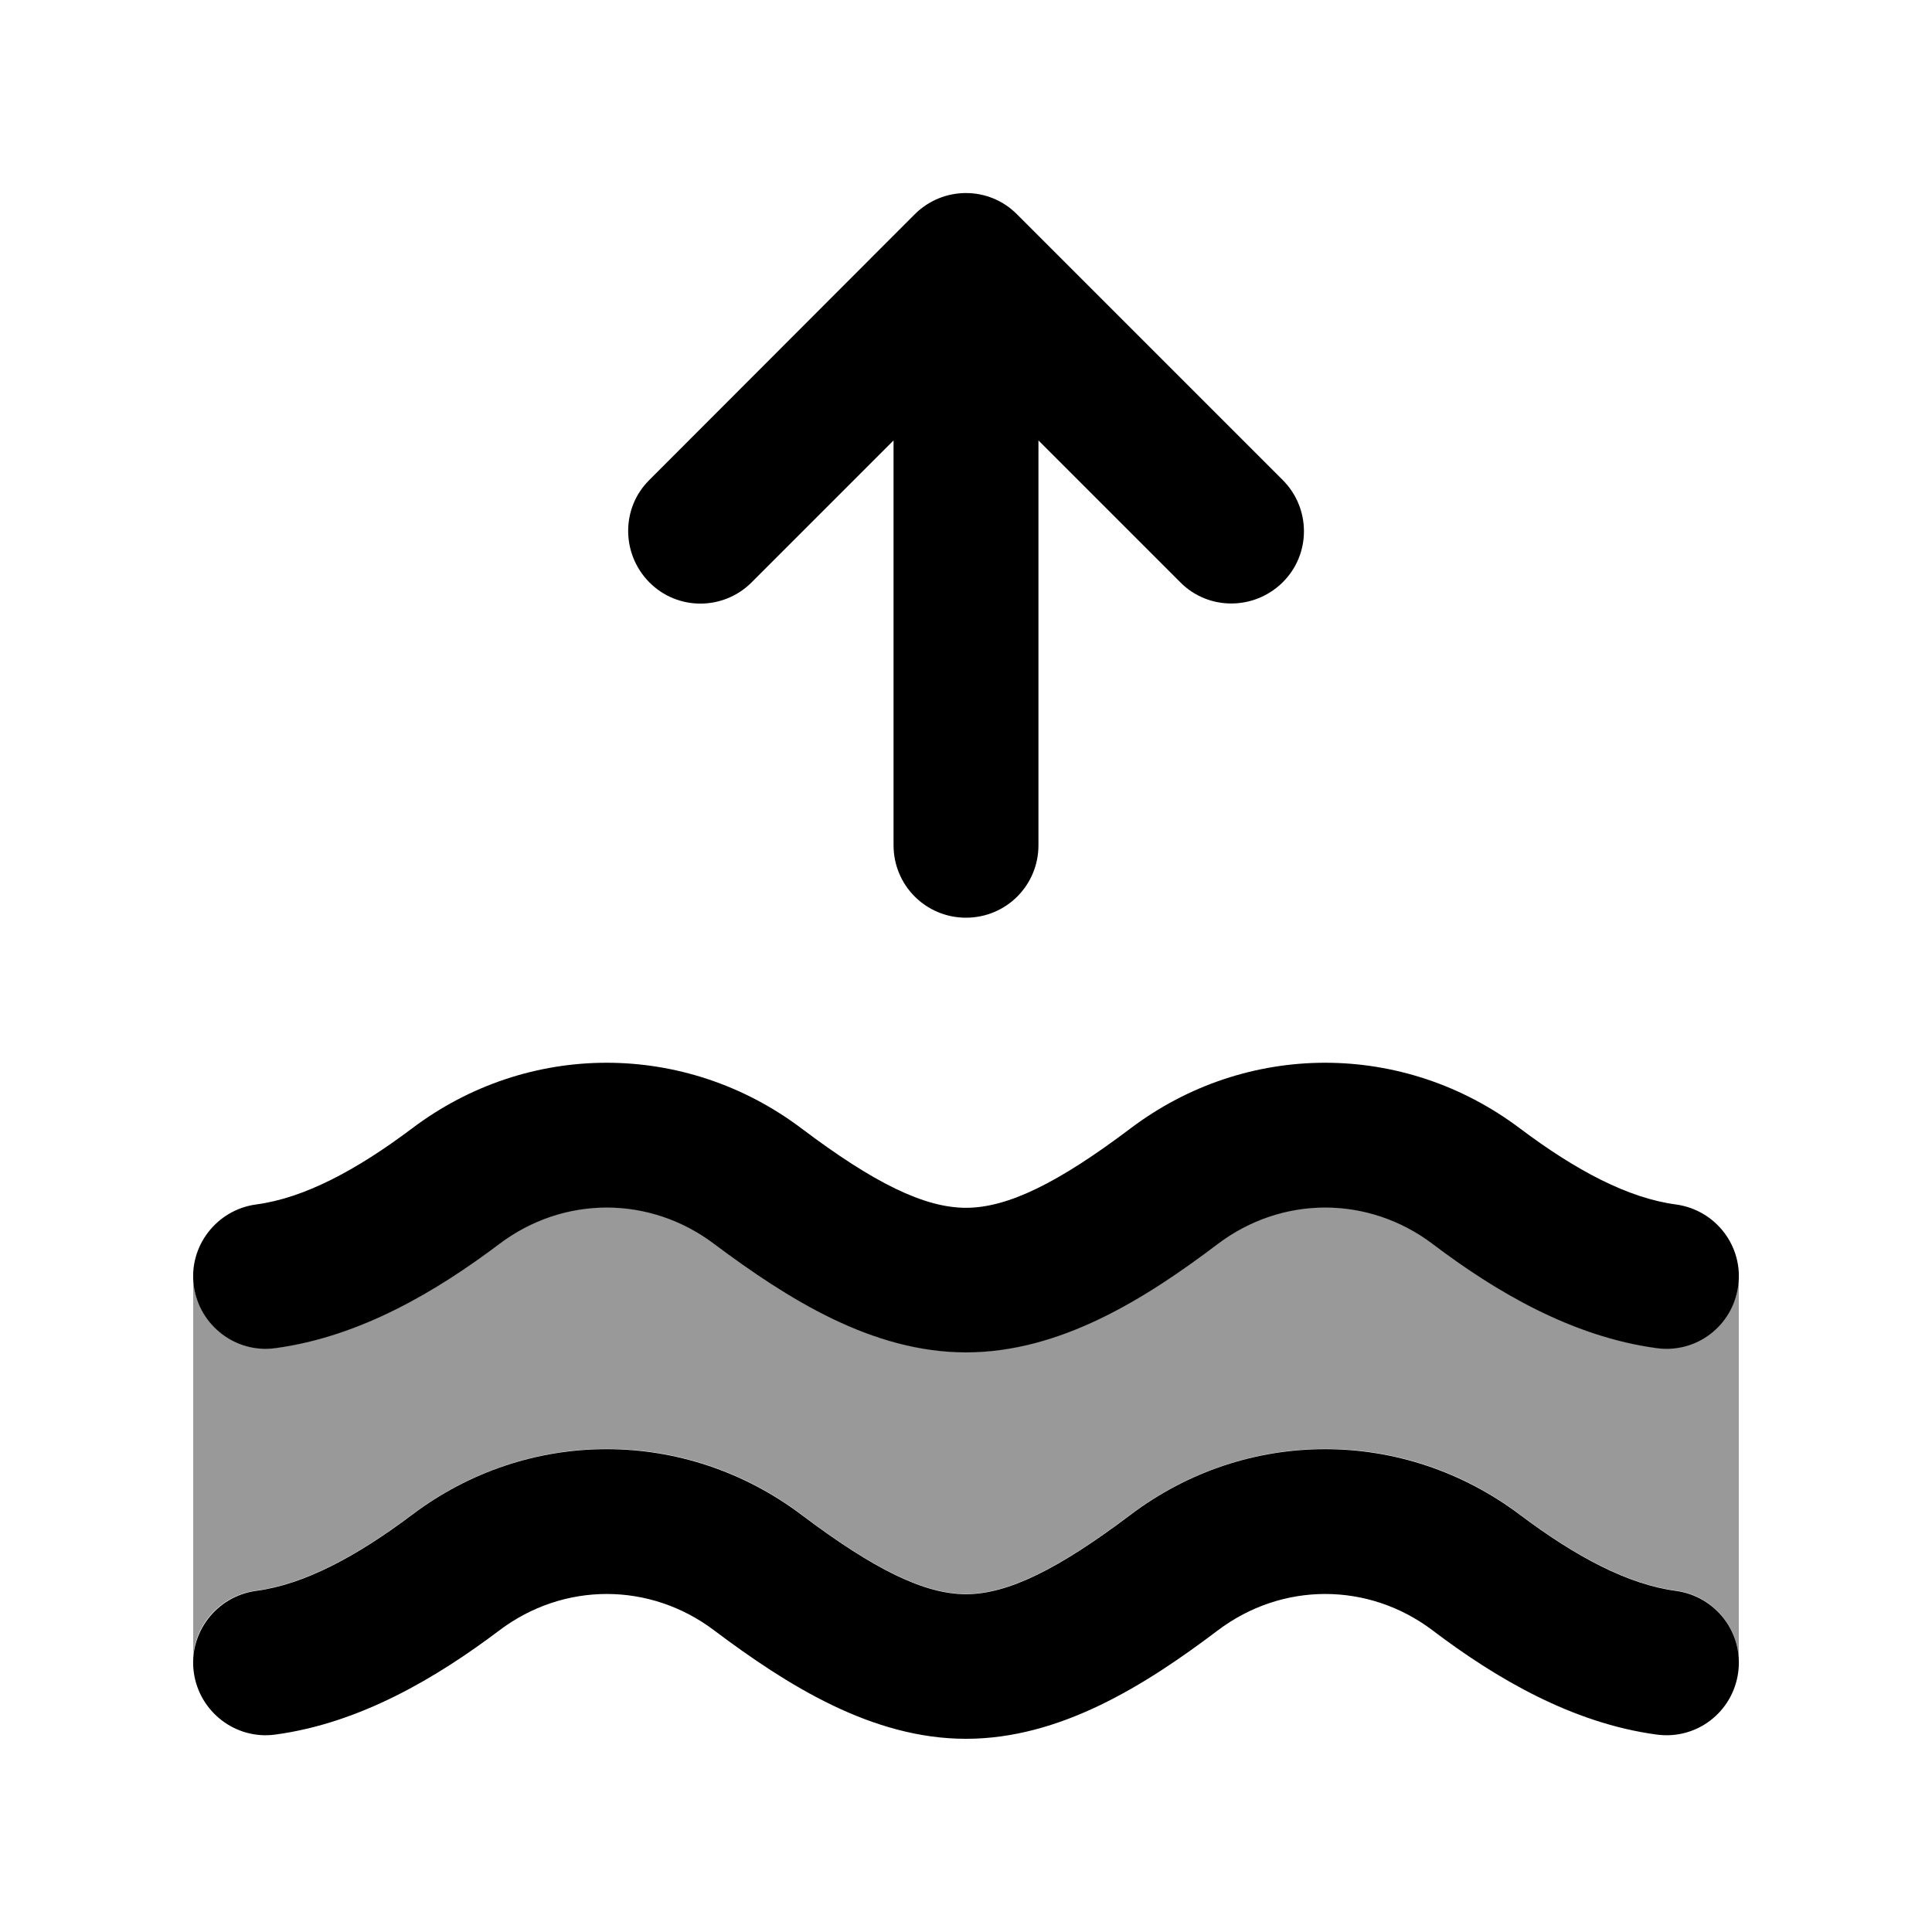
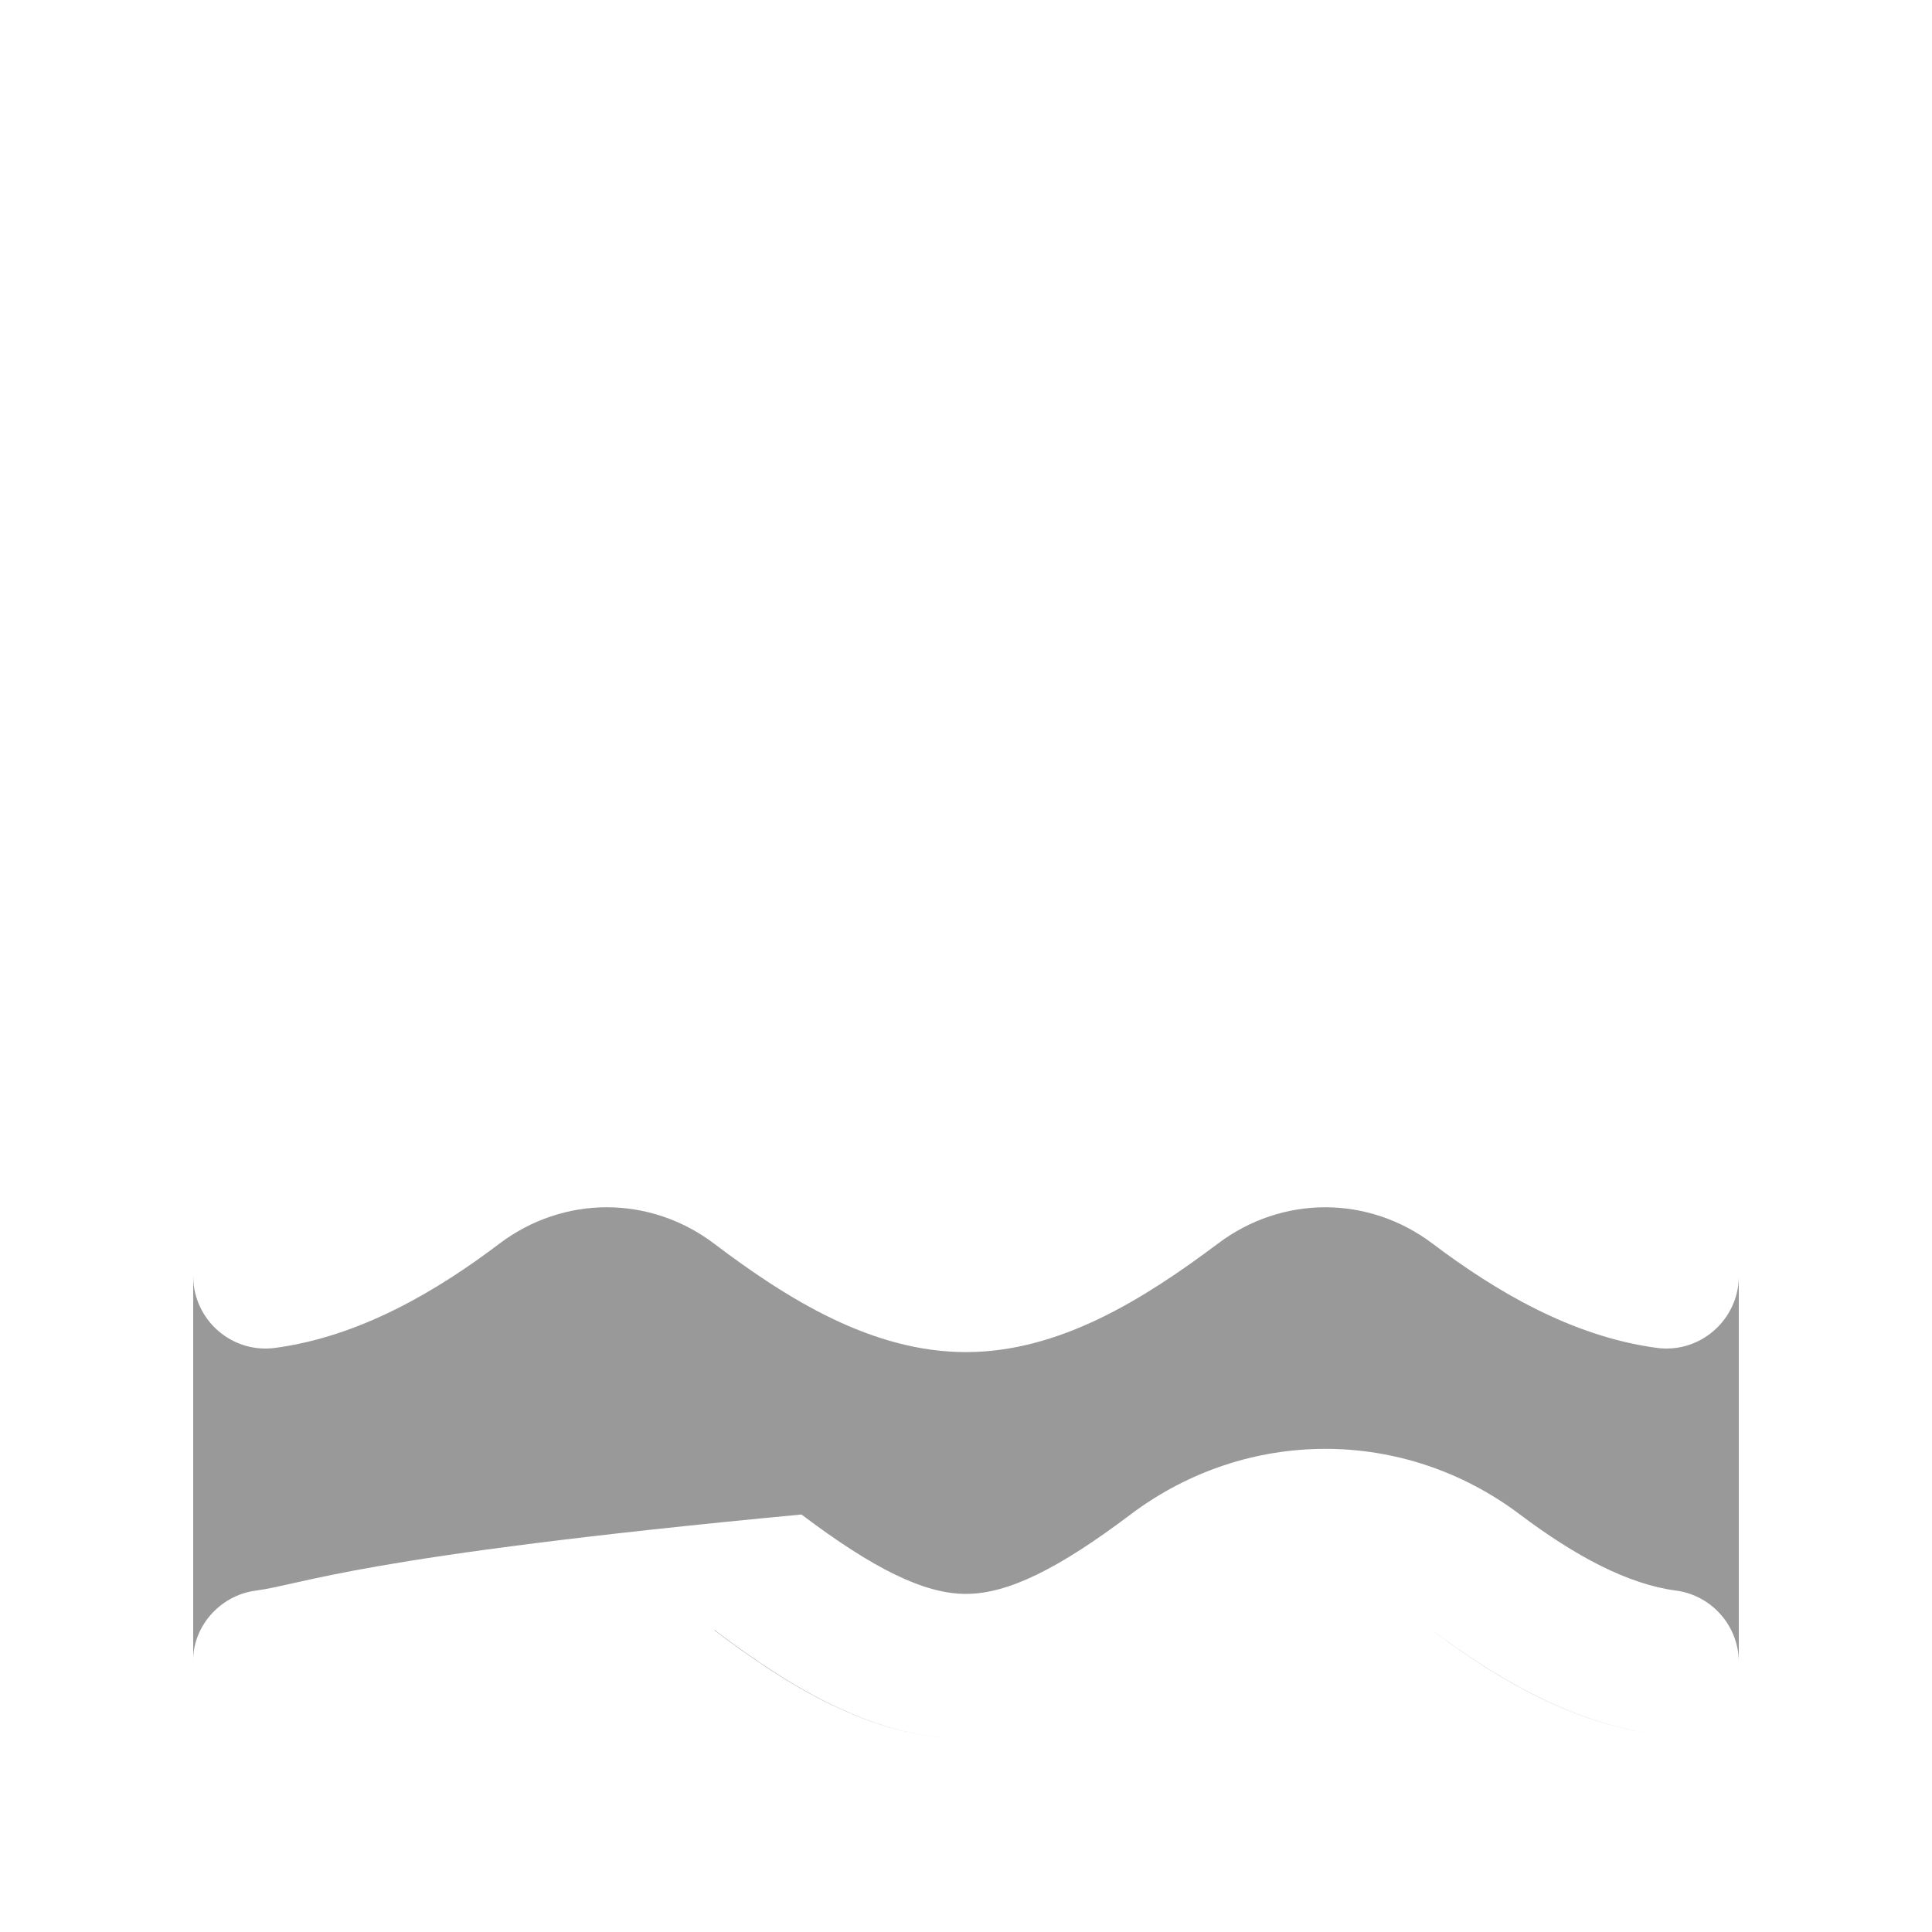
<svg xmlns="http://www.w3.org/2000/svg" viewBox="0 0 640 640">
-   <path opacity=".4" fill="currentColor" d="M64 422.7C64 423.8 64.1 424.9 64.2 425.9C66 439 78 448.3 91.2 446.5C119.4 442.7 144.8 427.6 165.4 412C186.7 395.9 215.3 395.9 236.6 412C260.8 430.3 288.9 447.9 320 447.9C351.1 447.9 379.1 430.2 403.4 412C424.7 395.9 453.3 395.9 474.6 412C495.3 427.6 520.6 442.7 548.8 446.5C561.9 448.3 574 439 575.8 425.9C575.9 425 576 424.1 576 423.2L576 550.2C575.8 538.6 567.1 528.5 555.2 526.9C539.3 524.8 522 515.6 503.5 501.7C465.1 472.7 413 472.7 374.5 501.7C350.5 519.8 333.8 528 320 528C306.2 528 289.5 519.8 265.5 501.7C227.1 472.7 175 472.7 136.5 501.7C118 515.6 100.7 524.8 84.8 526.9C72.5 528.5 63.6 539.3 64 550.7C64 508 64 465.4 64 422.6zM236.7 540.1C260.9 558.4 289 576 320.1 576C289.5 576 261.8 558.8 237.8 540.8C237.5 540.5 237.1 540.3 236.8 540zM474.6 540.1C495.3 555.7 520.6 570.8 548.8 574.6C521 570.9 496 556.2 475.5 540.8C475.2 540.6 474.9 540.3 474.6 540.1z" />
-   <path fill="currentColor" d="M344 280C344 293.3 333.3 304 320 304C306.7 304 296 293.3 296 280L296 145.9L249 192.9C239.6 202.3 224.4 202.3 215.1 192.9C205.8 183.5 205.7 168.3 215.1 159L303 71C312.4 61.6 327.6 61.6 336.9 71L424.9 159C434.3 168.4 434.3 183.6 424.9 192.9C415.5 202.2 400.3 202.3 391 192.9L344 145.9L344 280zM474.6 412.1C453.3 396 424.7 396 403.4 412.1C379.2 430.4 351.1 448 320 448C288.9 448 260.9 430.3 236.6 412.1C215.3 396 186.7 396 165.4 412.1C144.7 427.7 119.4 442.8 91.2 446.6C78.1 448.4 66 439.1 64.2 426C62.4 412.9 71.7 400.8 84.8 399C100.7 396.9 118 387.7 136.5 373.8C174.9 344.8 227 344.8 265.5 373.8C289.5 391.9 306.2 400.1 320 400.1C333.8 400.1 350.5 391.9 374.5 373.8C412.9 344.8 465 344.8 503.5 373.8C522 387.7 539.3 396.9 555.2 399C568.3 400.8 577.6 412.8 575.8 426C574 439.2 562 448.4 548.8 446.6C520.6 442.8 495.2 427.7 474.6 412.1zM474.6 540.1C453.3 524 424.7 524 403.4 540.1C379.2 558.4 351.1 576 320 576C288.9 576 260.9 558.3 236.6 540.1C215.3 524 186.7 524 165.4 540.1C144.7 555.7 119.4 570.8 91.2 574.6C78.1 576.4 66 567.1 64.2 554C62.4 540.9 71.7 528.8 84.8 527C100.7 524.9 118 515.7 136.5 501.8C174.9 472.8 227 472.8 265.5 501.8C289.5 519.9 306.2 528.1 320 528.1C333.8 528.1 350.5 519.9 374.5 501.8C412.9 472.8 465 472.8 503.5 501.8C522 515.7 539.3 524.9 555.2 527C568.3 528.8 577.6 540.8 575.8 554C574 567.2 562 576.4 548.8 574.6C520.6 570.8 495.2 555.7 474.6 540.1z" />
+   <path opacity=".4" fill="currentColor" d="M64 422.7C64 423.8 64.1 424.9 64.2 425.9C66 439 78 448.3 91.2 446.5C119.4 442.7 144.8 427.6 165.4 412C186.7 395.9 215.3 395.9 236.6 412C260.8 430.3 288.9 447.9 320 447.9C351.1 447.9 379.1 430.2 403.4 412C424.7 395.9 453.3 395.9 474.6 412C495.3 427.6 520.6 442.7 548.8 446.5C561.9 448.3 574 439 575.8 425.9C575.9 425 576 424.1 576 423.2L576 550.2C575.8 538.6 567.1 528.5 555.2 526.9C539.3 524.8 522 515.6 503.5 501.7C465.1 472.7 413 472.7 374.5 501.7C350.5 519.8 333.8 528 320 528C306.2 528 289.5 519.8 265.5 501.7C118 515.6 100.7 524.8 84.8 526.9C72.5 528.5 63.6 539.3 64 550.7C64 508 64 465.4 64 422.6zM236.7 540.1C260.9 558.4 289 576 320.1 576C289.5 576 261.8 558.8 237.8 540.8C237.5 540.5 237.1 540.3 236.8 540zM474.6 540.1C495.3 555.7 520.6 570.8 548.8 574.6C521 570.9 496 556.2 475.5 540.8C475.2 540.6 474.9 540.3 474.6 540.1z" />
</svg>